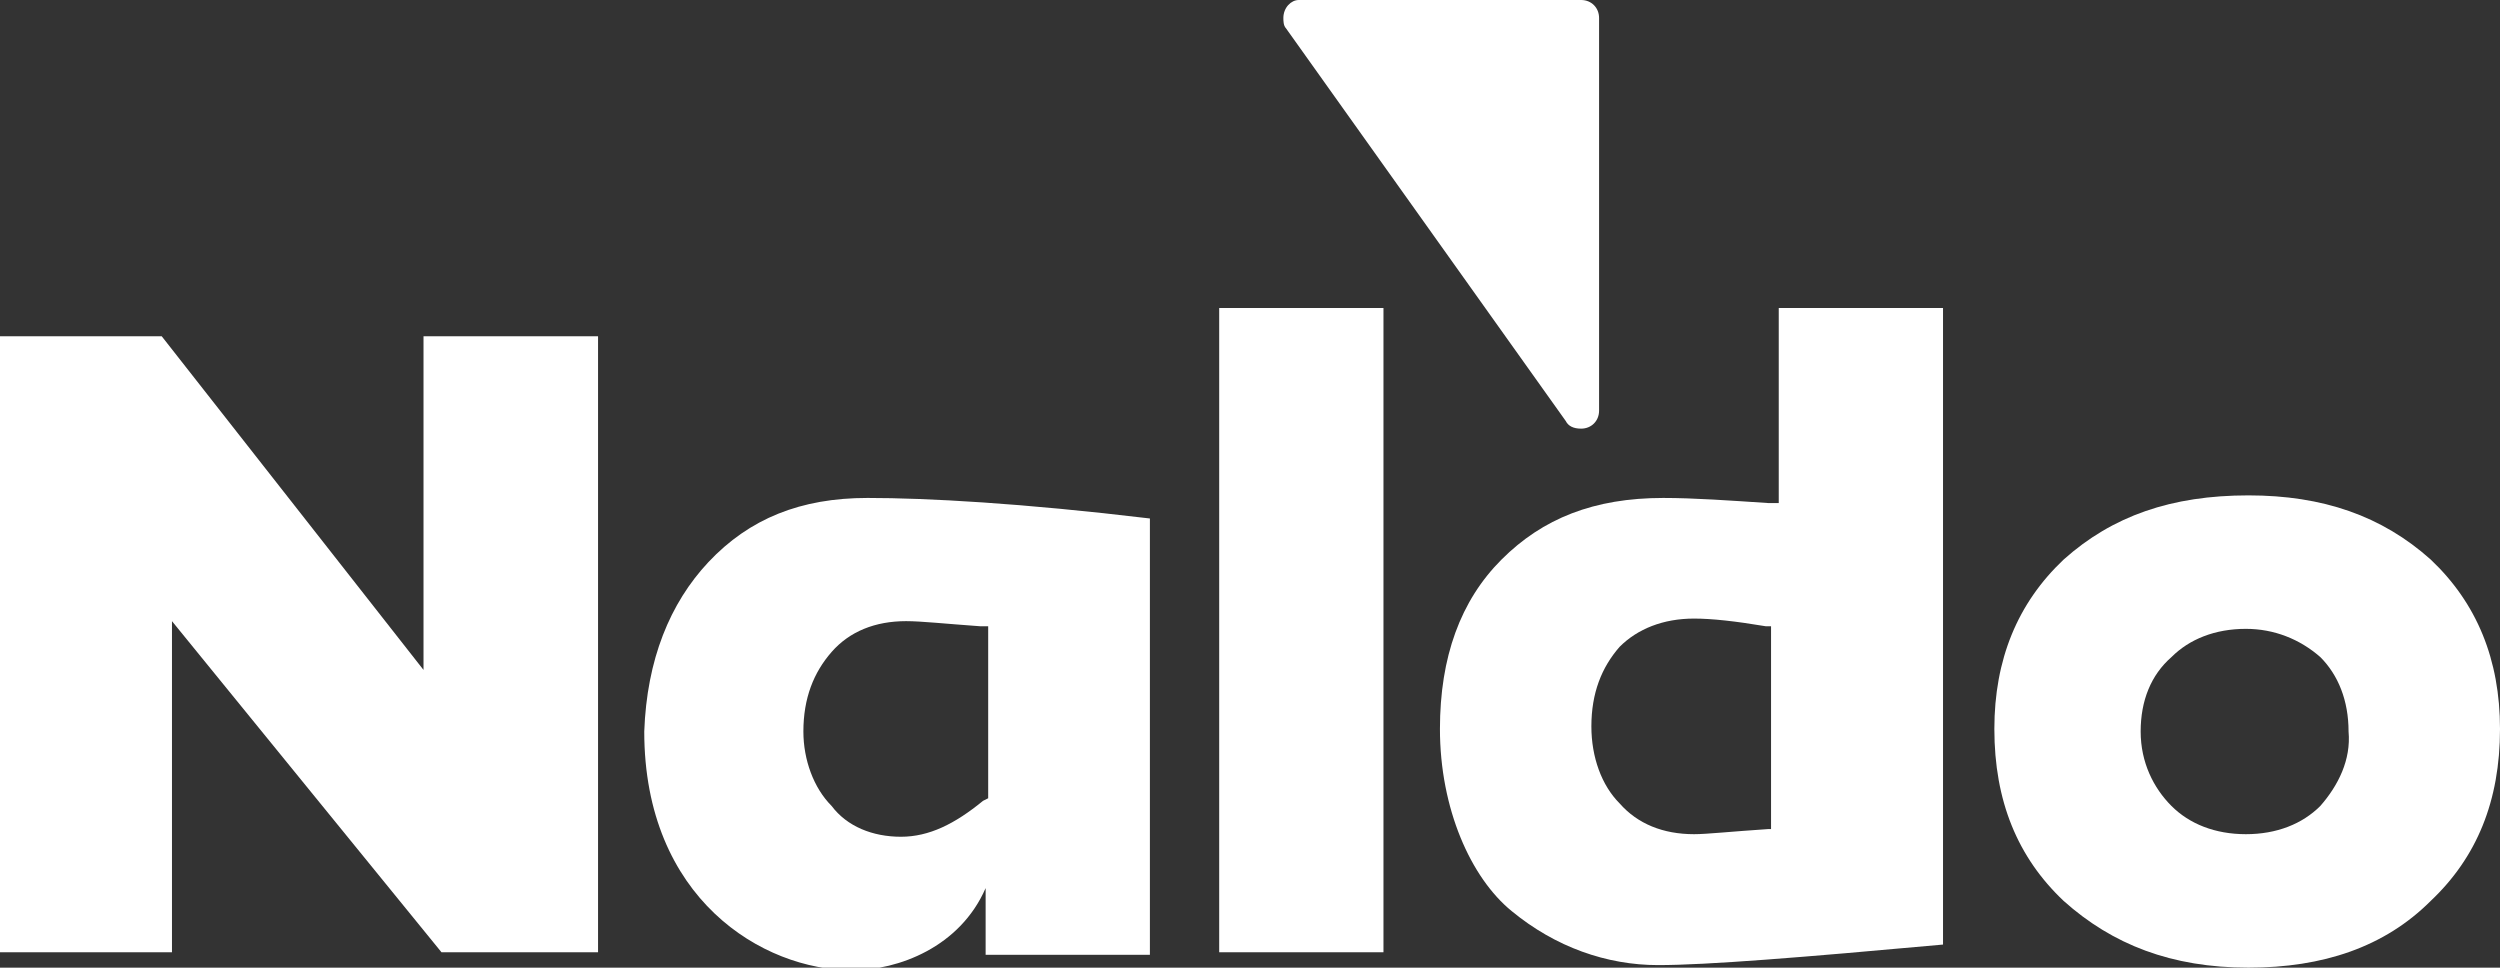
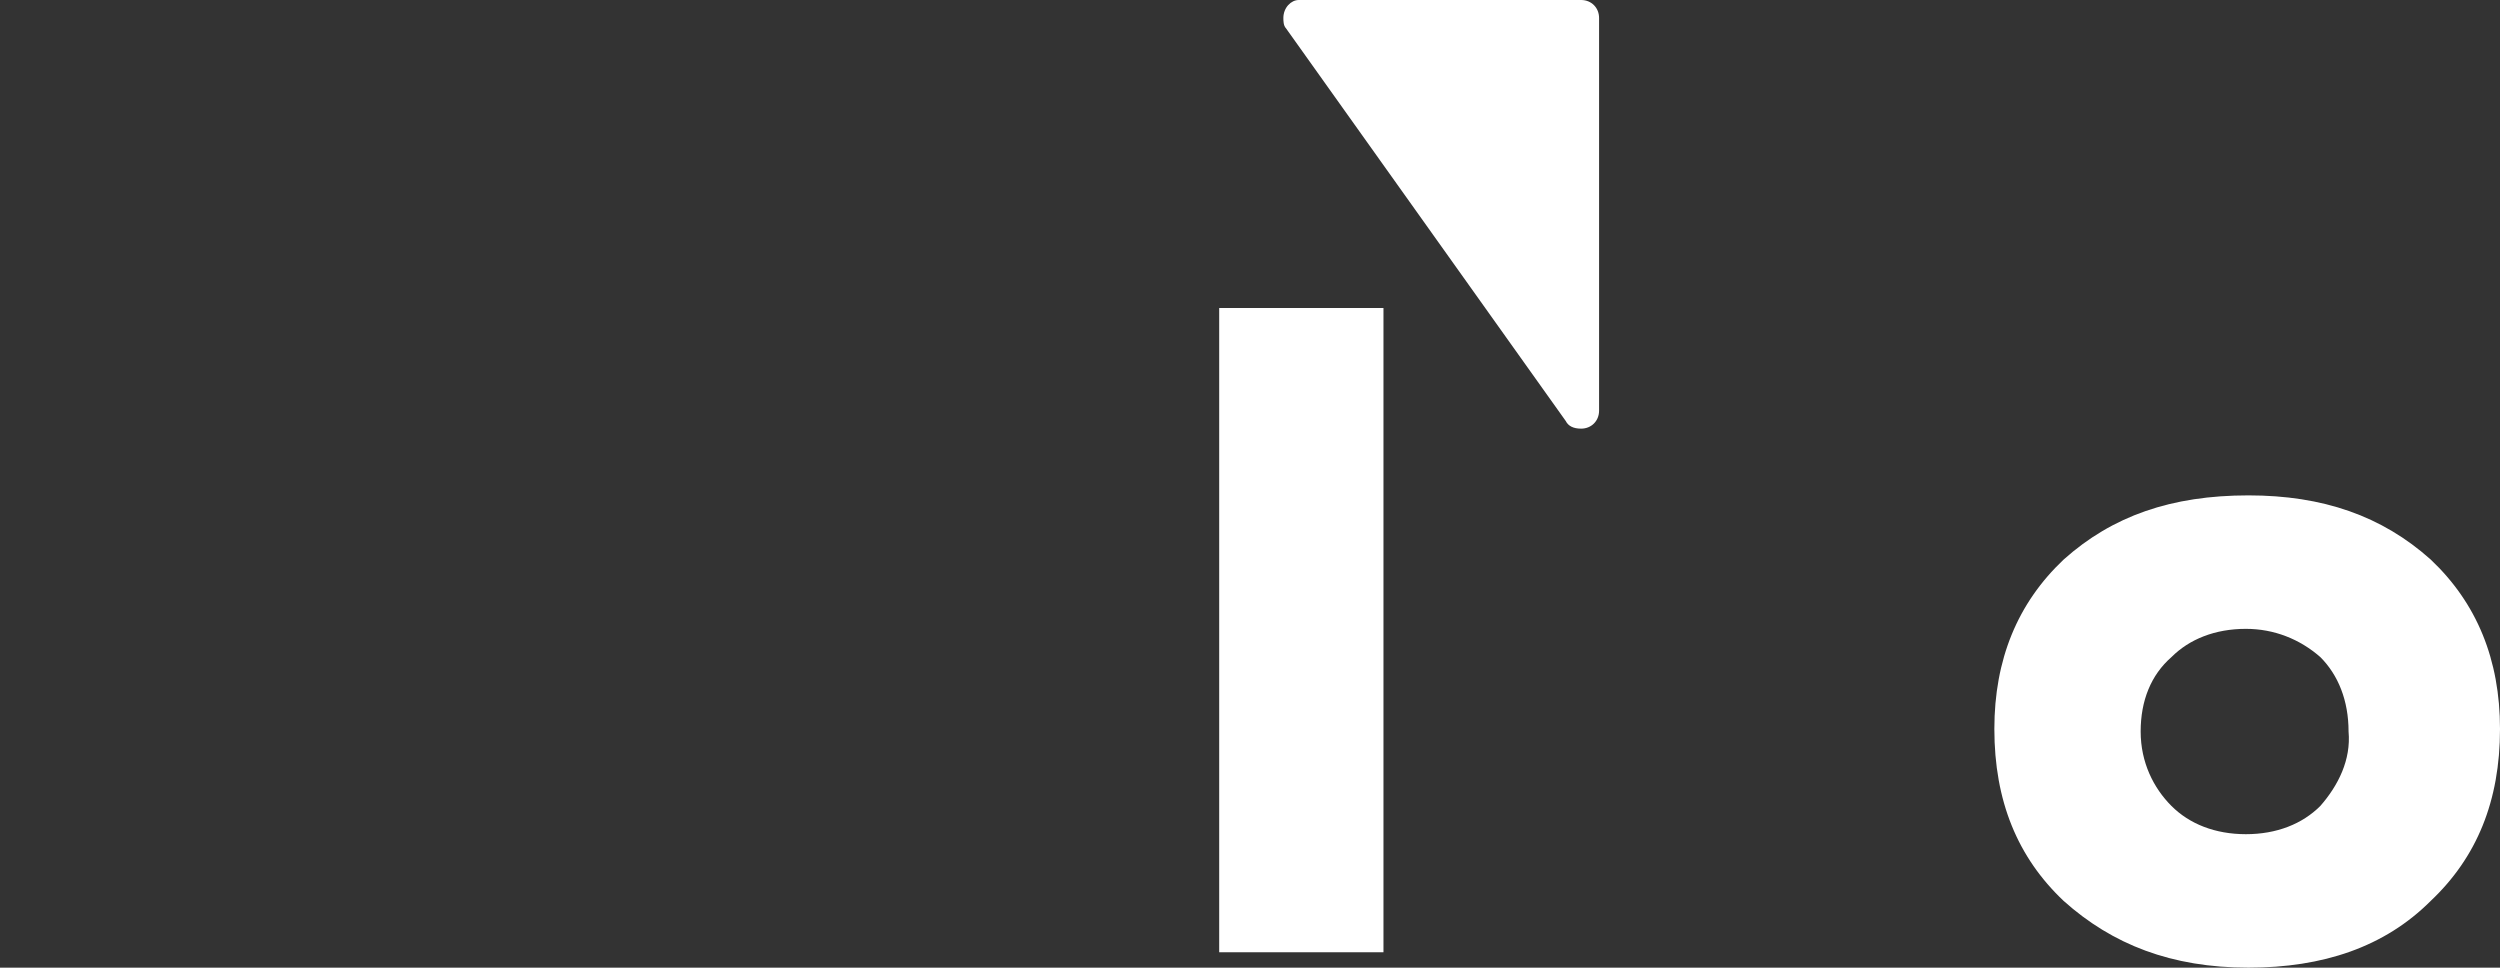
<svg xmlns="http://www.w3.org/2000/svg" version="1.1" id="Layer_1" x="0px" y="0px" viewBox="0 0 97.4 37.7" style="enable-background:new 0 0 97.4 37.7;" xml:space="preserve">
  <rect x="0" y="0" width="97.4" height="37.7" fill="#333333" stroke="none" />
  <style type="text/css">
	.st0{fill-rule:evenodd;clip-rule:evenodd;fill:#FFFFFF;}
</style>
  <g>
    <path class="st0" d="M62.3,0.7C62.3,0.3,62,0,61.6,0h-11C50.3,0,50,0.3,50,0.7C50,0.8,50,1,50.1,1.1l10.9,15.3   c0.1,0.2,0.3,0.3,0.6,0.3c0.4,0,0.7-0.3,0.7-0.7V0.7z" />
-     <polygon class="st0" points="23.3,37.1 23.3,13.1 16.5,13.1 16.5,26.1 6.3,13.1 0,13.1 0,37.1 6.7,37.1 6.7,24.2 17.2,37.1  " />
    <rect x="47.5" y="12" class="st0" width="6.4" height="25.1" />
-     <path class="st0" d="M69.2,32.3l-0.3,0c-1.5,0.1-2.4,0.2-2.9,0.2h0c-1.2,0-2.2-0.4-2.9-1.2c-0.7-0.7-1.1-1.8-1.1-3   c0-1.3,0.4-2.3,1.1-3.1c0.7-0.7,1.7-1.1,2.9-1.1c0.7,0,1.6,0.1,2.8,0.3l0.2,0V32.3L69.2,32.3z M69.2,19.6l-0.3,0   c-1.5-0.1-2.9-0.2-4.1-0.2c-2.7,0-4.7,0.8-6.3,2.4c-1.6,1.6-2.4,3.8-2.4,6.6c0,3.1,1.2,5.8,2.8,7.1c1.7,1.4,3.7,2.1,5.7,2.1   c1.9,0,5.6-0.3,11.1-0.8V12h-6.4V19.6z" />
-     <path class="st0" d="M90.4,31.4c-0.7,0.7-1.7,1.1-2.9,1.1c-1.2,0-2.2-0.4-2.9-1.1c-0.7-0.7-1.2-1.7-1.2-2.9c0-1.2,0.4-2.2,1.2-2.9   c0.7-0.7,1.7-1.1,2.9-1.1c1.1,0,2.1,0.4,2.9,1.1c0.7,0.7,1.1,1.7,1.1,2.9C91.6,29.6,91.1,30.6,90.4,31.4L90.4,31.4z M87.6,19.3   c-3,0-5.3,0.8-7.2,2.5c-1.8,1.7-2.7,3.9-2.7,6.6c0,2.8,0.9,5,2.7,6.7c1.9,1.7,4.2,2.6,7.2,2.6c2.9,0,5.3-0.8,7.1-2.6   c1.8-1.7,2.7-3.9,2.7-6.7c0-2.7-0.9-4.9-2.7-6.6C92.8,20.1,90.5,19.3,87.6,19.3z" />
-     <path class="st0" d="M38.3,31.2c-1.1,0.9-2.1,1.4-3.2,1.4c-1.1,0-2.1-0.4-2.7-1.2c-0.7-0.7-1.1-1.8-1.1-2.9c0-1.3,0.4-2.3,1.1-3.1   c0.7-0.8,1.7-1.2,2.9-1.2c0.6,0,1.5,0.1,2.9,0.2l0.3,0v6.7L38.3,31.2L38.3,31.2z M44.8,37.2v-17c-5-0.6-8.7-0.8-11-0.8   c-2.6,0-4.6,0.8-6.2,2.5c-1.5,1.6-2.4,3.8-2.5,6.6c0,6.5,4.6,9.3,8.1,9.3c1.8,0,4.2-0.9,5.2-3.2l0,0.5v2.1H44.8z" />
+     <path class="st0" d="M90.4,31.4c-0.7,0.7-1.7,1.1-2.9,1.1c-1.2,0-2.2-0.4-2.9-1.1c-0.7-0.7-1.2-1.7-1.2-2.9c0-1.2,0.4-2.2,1.2-2.9   c0.7-0.7,1.7-1.1,2.9-1.1c1.1,0,2.1,0.4,2.9,1.1c0.7,0.7,1.1,1.7,1.1,2.9C91.6,29.6,91.1,30.6,90.4,31.4z M87.6,19.3   c-3,0-5.3,0.8-7.2,2.5c-1.8,1.7-2.7,3.9-2.7,6.6c0,2.8,0.9,5,2.7,6.7c1.9,1.7,4.2,2.6,7.2,2.6c2.9,0,5.3-0.8,7.1-2.6   c1.8-1.7,2.7-3.9,2.7-6.7c0-2.7-0.9-4.9-2.7-6.6C92.8,20.1,90.5,19.3,87.6,19.3z" />
  </g>
</svg>